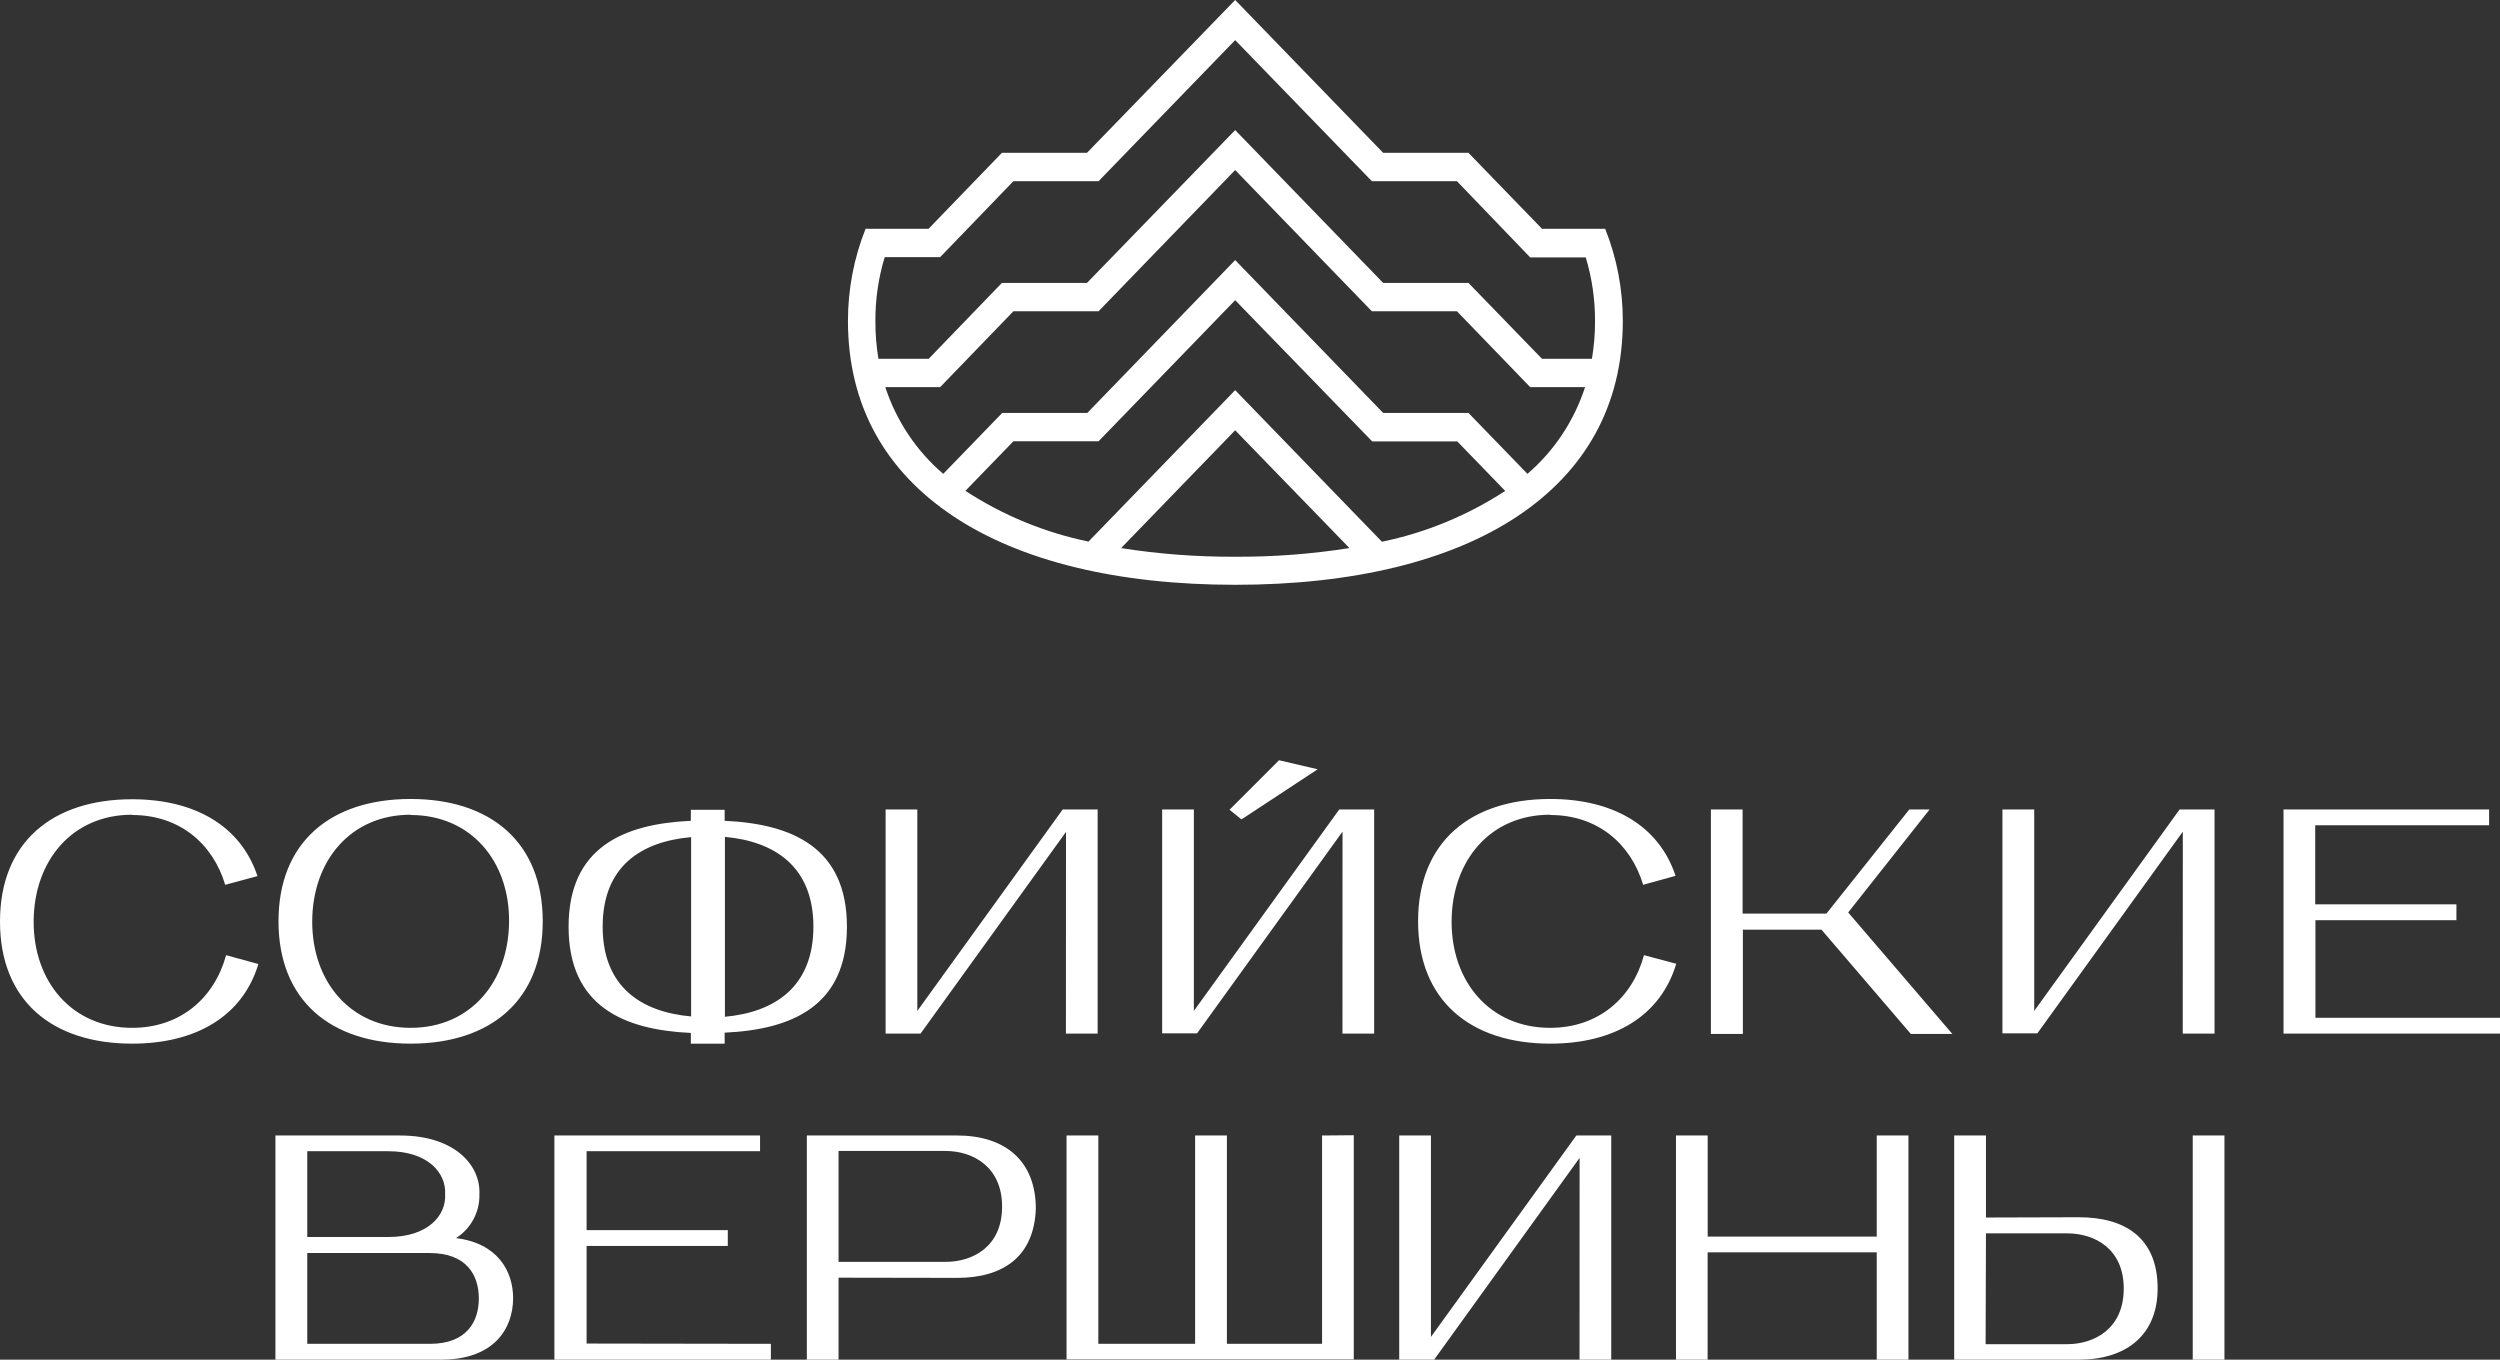
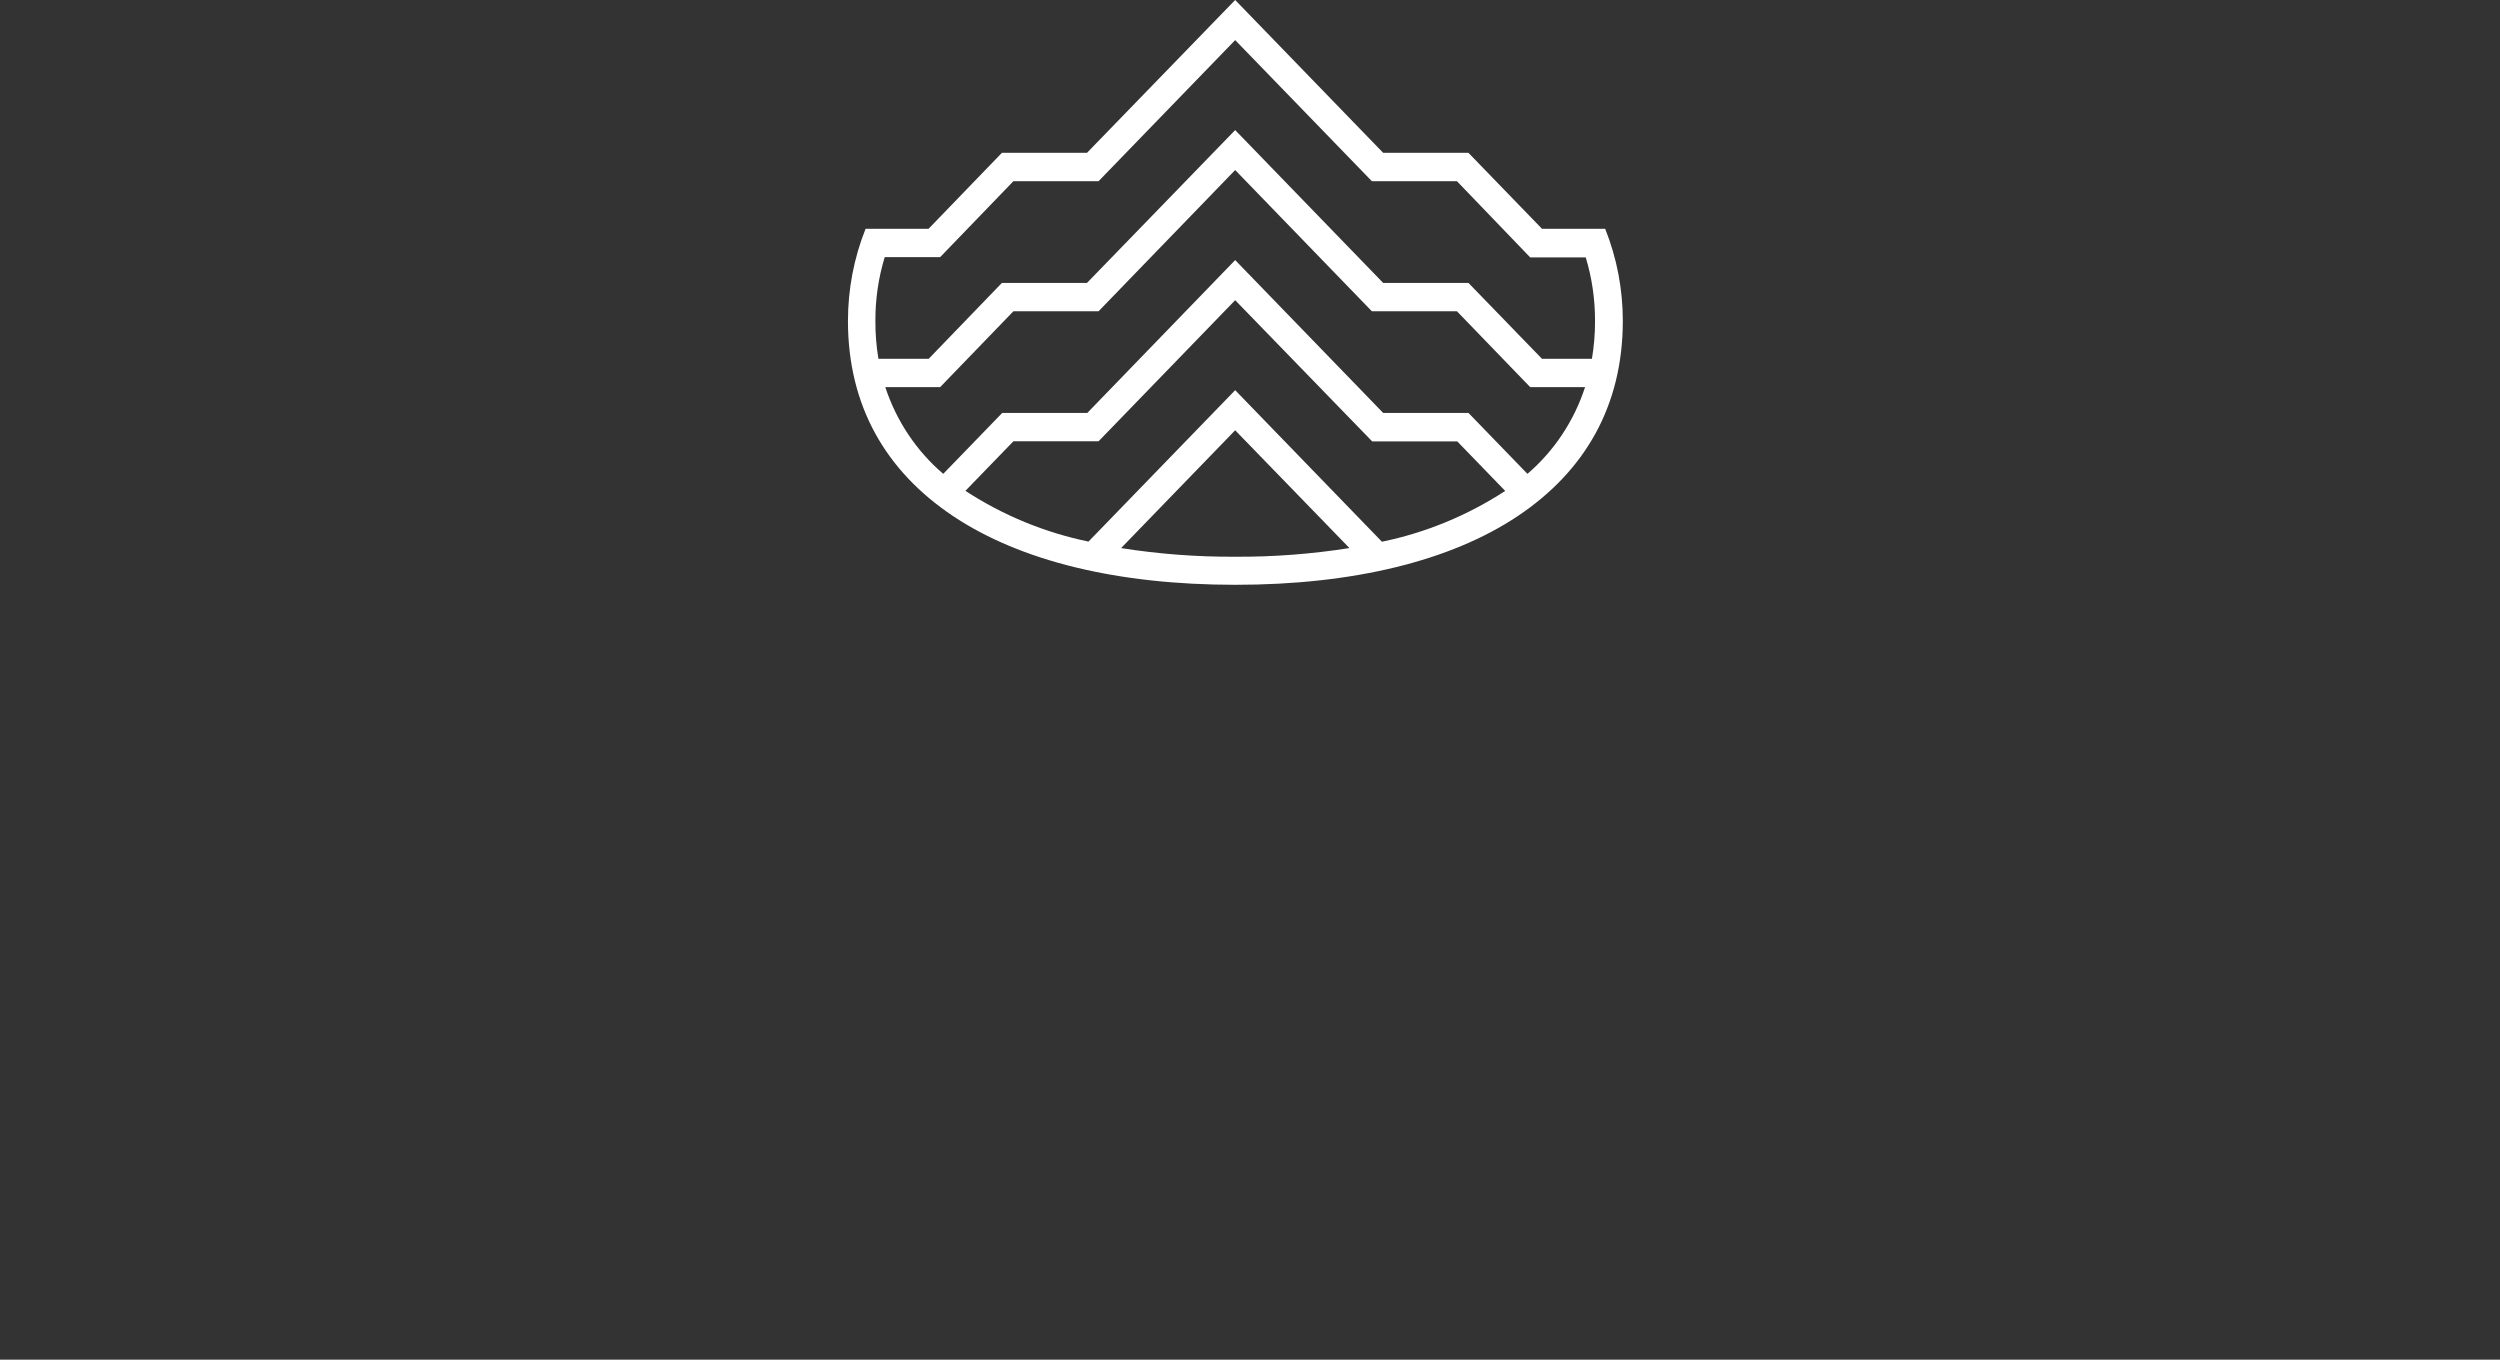
<svg xmlns="http://www.w3.org/2000/svg" width="171px" height="93px" viewBox="0 0 171 93">
  <rect x="0" y="0" width="171" height="93" fill="#333333" stroke="none" />
  <title>Group 2</title>
  <g id="Page-1" stroke="none" stroke-width="1" fill="none" fill-rule="evenodd">
    <g id="Desktop-1200" transform="translate(-615, -24)" fill="#FFFFFF" fill-rule="nonzero">
      <g id="Group-2" transform="translate(615, 24)">
-         <path d="M57.357,86.312 L64.67,86.312 C66.551,86.312 68.543,85.263 68.543,82.533 C68.543,79.803 66.547,78.726 64.67,78.726 L57.357,78.726 L57.357,86.312 Z M57.357,87.393 L57.357,93 L55.188,93 L55.188,77.668 L65.467,77.668 C68.71,77.668 70.85,79.359 70.85,82.684 C70.731,85.953 68.615,87.407 65.467,87.407 L57.357,87.393 Z M149.983,77.668 L152.152,77.668 L152.152,93 L149.983,93 L149.983,77.668 Z M116.801,85.66 L116.801,93 L114.637,93 L114.637,77.668 L116.805,77.668 L116.805,84.583 L128.369,84.583 L128.369,77.668 L130.538,77.668 L130.538,93 L128.369,93 L128.369,85.66 L116.801,85.66 Z M108.045,79.198 L98.096,93 L95.707,93 L95.707,77.668 L97.876,77.668 L97.876,91.446 L107.821,77.668 L110.209,77.668 L110.209,93 L108.04,93 L108.045,79.198 Z M52.728,91.918 L52.728,93 L37.921,93 L37.921,77.668 L51.988,77.668 L51.988,78.744 L40.123,78.744 L40.123,84.139 L49.781,84.139 L49.781,85.22 L40.123,85.22 L40.123,91.899 L52.728,91.918 Z M135.84,84.361 L141.385,84.361 C143.272,84.361 145.264,85.405 145.264,88.14 C145.264,90.874 143.267,91.942 141.385,91.942 L135.816,91.942 L135.84,84.361 Z M135.84,83.279 L135.84,77.668 L133.667,77.668 L133.667,93 L142.197,93 C145.446,93 147.643,91.309 147.581,87.984 C147.519,84.658 145.35,83.26 142.197,83.26 L135.84,83.279 Z M32.753,88.81 C32.753,90.364 31.955,91.918 29.409,91.918 L21.017,91.918 L21.017,85.707 L29.385,85.707 C31.955,85.707 32.748,87.256 32.753,88.81 Z M26.572,84.611 L21.017,84.611 L21.017,78.744 L26.572,78.744 C29.252,78.744 30.532,80.223 30.446,81.687 C30.532,83.151 29.252,84.611 26.572,84.611 Z M18.839,93 L30.183,93 C33.77,93 35.084,90.907 35.098,88.81 C35.098,86.921 34.018,85.031 31.191,84.687 C32.217,84.032 32.824,82.895 32.791,81.687 C32.886,79.699 31.095,77.668 27.37,77.668 L18.839,77.668 L18.839,93 Z M72.914,56.903 L62.964,70.7 L60.576,70.7 L60.576,55.368 L62.745,55.368 L62.745,69.146 L72.689,55.368 L75.078,55.368 L75.078,70.7 L72.909,70.7 L72.914,56.903 Z M28.086,71.385 C22.622,71.385 19.049,68.433 19.049,63.015 C19.049,57.597 22.622,54.65 28.086,54.65 C33.55,54.65 37.123,57.597 37.123,63.015 C37.123,68.433 33.55,71.385 28.086,71.385 Z M28.086,55.727 C23.969,55.727 21.37,58.887 21.356,63.015 C21.342,67.144 23.969,70.304 28.086,70.304 C32.203,70.304 34.802,67.144 34.821,63.015 C34.84,58.887 32.203,55.746 28.086,55.746 L28.086,55.727 Z M9.037,55.727 C4.92,55.727 2.321,58.887 2.302,63.015 C2.283,67.144 4.92,70.304 9.037,70.304 C12.338,70.304 14.664,68.268 15.466,65.334 L17.673,65.939 C16.598,69.496 13.427,71.385 9.037,71.385 C3.573,71.385 0,68.452 0,63.034 C0,57.616 3.573,54.669 9.037,54.669 C13.336,54.669 16.474,56.501 17.611,59.926 L15.404,60.521 C14.554,57.687 12.261,55.746 9.037,55.746 L9.037,55.727 Z M106.025,55.727 C101.907,55.727 99.309,58.887 99.29,63.015 C99.271,67.144 101.907,70.304 106.025,70.304 C109.325,70.304 111.652,68.268 112.449,65.334 L114.656,65.92 C113.581,69.496 110.414,71.385 106.039,71.385 C100.57,71.385 96.997,68.433 96.997,63.015 C96.997,57.597 100.57,54.65 106.039,54.65 C110.338,54.65 113.476,56.483 114.608,59.907 L112.392,60.521 C111.542,57.687 109.249,55.746 106.039,55.746 L106.025,55.727 Z M47.273,57.243 L47.273,69.524 C43.906,69.227 41.222,67.54 41.222,63.384 C41.222,59.227 43.887,57.564 47.254,57.262 L47.273,57.243 Z M49.585,69.524 L49.585,57.243 C52.929,57.545 55.637,59.227 55.637,63.384 C55.637,67.54 52.934,69.25 49.566,69.548 L49.585,69.524 Z M47.254,71.385 L49.566,71.385 L49.566,70.634 C54.166,70.422 57.93,68.82 57.93,63.388 C57.93,57.956 54.166,56.355 49.566,56.143 L49.566,55.391 L47.254,55.391 L47.254,56.143 C42.654,56.355 38.891,57.952 38.891,63.388 C38.891,68.825 42.654,70.441 47.254,70.653 L47.254,71.385 Z M91.829,56.884 L81.879,70.681 L79.491,70.681 L79.491,55.368 L81.66,55.368 L81.66,69.146 L91.604,55.368 L93.993,55.368 L93.993,70.7 L91.824,70.7 L91.829,56.884 Z M149.305,56.884 L139.355,70.681 L136.967,70.681 L136.967,55.368 L139.141,55.368 L139.141,69.146 L149.085,55.368 L151.474,55.368 L151.474,70.7 L149.3,70.7 L149.305,56.884 Z M126.416,62.411 L133.538,70.719 L130.7,70.719 L124.591,63.591 L119.213,63.591 L119.213,70.719 L117.025,70.719 L117.025,55.368 L119.194,55.368 L119.194,62.491 L124.926,62.491 L130.595,55.368 L131.985,55.368 L126.416,62.411 Z M84.1,55.387 L87.487,52 L90.128,52.619 L84.917,56.048 L84.1,55.387 Z M171,69.619 L171,70.7 L156.193,70.7 L156.193,55.368 L170.255,55.368 L170.255,56.45 L158.361,56.45 L158.361,61.858 L168.019,61.858 L168.019,62.94 L158.376,62.94 L158.376,69.619 L171,69.619 Z M92.598,77.649 L92.598,92.981 L72.952,92.981 L72.952,77.668 L75.125,77.668 L75.125,91.918 L81.746,91.918 L81.746,77.668 L83.919,77.668 L83.919,91.918 L90.429,91.918 L90.429,77.668 L92.598,77.649 Z" id="Shape" />
-         <path d="M59.192,15.648 L63.514,15.648 L68.531,10.453 L74.35,10.453 L84.486,0 L94.608,10.453 L100.441,10.453 L105.472,15.648 L109.794,15.648 C110.592,17.646 111.002,19.787 111,21.948 C111,27.764 108.405,32.232 103.815,35.299 C99.226,38.367 92.553,40 84.5,40 C76.447,40 69.812,38.386 65.189,35.299 C60.567,32.212 58,27.739 58,21.948 C58,19.787 58.409,17.647 59.206,15.648 M92.304,37.49 L84.486,29.431 L76.682,37.49 C79.264,37.897 81.874,38.094 84.486,38.081 C87.098,38.095 89.708,37.897 92.29,37.49 L92.304,37.49 Z M102.961,33.584 L99.676,30.191 L93.857,30.191 L84.486,20.533 L75.143,30.182 L69.319,30.182 L66.034,33.574 C68.611,35.253 71.465,36.429 74.453,37.044 L84.486,26.688 L94.524,37.054 C97.513,36.439 100.368,35.263 102.947,33.584 L102.961,33.584 Z M60.553,26.479 C61.316,28.798 62.689,30.852 64.518,32.411 L68.554,28.243 L74.373,28.243 L84.486,17.79 L94.608,28.243 L100.441,28.243 L104.477,32.411 C106.299,30.85 107.664,28.796 108.419,26.479 L104.665,26.479 L99.653,21.289 L93.834,21.289 L84.486,11.631 L75.143,21.289 L69.319,21.289 L64.307,26.479 L60.553,26.479 Z M60.084,24.541 L63.523,24.541 L68.531,19.351 L74.35,19.351 L84.486,8.898 L94.608,19.351 L100.441,19.351 L105.472,24.541 L108.888,24.541 C109.032,23.691 109.102,22.83 109.1,21.968 C109.106,20.489 108.892,19.018 108.466,17.606 L104.665,17.606 L99.653,12.392 L93.834,12.392 L84.486,2.743 L75.143,12.392 L69.319,12.392 L64.307,17.587 L60.515,17.587 C60.085,18.998 59.87,20.469 59.877,21.948 C59.872,22.817 59.941,23.685 60.084,24.541 L60.084,24.541 Z" id="Shape" />
+         <path d="M59.192,15.648 L63.514,15.648 L68.531,10.453 L74.35,10.453 L84.486,0 L94.608,10.453 L100.441,10.453 L105.472,15.648 L109.794,15.648 C110.592,17.646 111.002,19.787 111,21.948 C111,27.764 108.405,32.232 103.815,35.299 C99.226,38.367 92.553,40 84.5,40 C76.447,40 69.812,38.386 65.189,35.299 C60.567,32.212 58,27.739 58,21.948 C58,19.787 58.409,17.647 59.206,15.648 M92.304,37.49 L84.486,29.431 L76.682,37.49 C79.264,37.897 81.874,38.094 84.486,38.081 C87.098,38.095 89.708,37.897 92.29,37.49 L92.304,37.49 Z M102.961,33.584 L99.676,30.191 L93.857,30.191 L84.486,20.533 L75.143,30.182 L69.319,30.182 L66.034,33.574 C68.611,35.253 71.465,36.429 74.453,37.044 L84.486,26.688 L94.524,37.054 C97.513,36.439 100.368,35.263 102.947,33.584 L102.961,33.584 Z M60.553,26.479 C61.316,28.798 62.689,30.852 64.518,32.411 L68.554,28.243 L74.373,28.243 L84.486,17.79 L94.608,28.243 L100.441,28.243 L104.477,32.411 C106.299,30.85 107.664,28.796 108.419,26.479 L104.665,26.479 L99.653,21.289 L93.834,21.289 L84.486,11.631 L75.143,21.289 L69.319,21.289 L64.307,26.479 L60.553,26.479 M60.084,24.541 L63.523,24.541 L68.531,19.351 L74.35,19.351 L84.486,8.898 L94.608,19.351 L100.441,19.351 L105.472,24.541 L108.888,24.541 C109.032,23.691 109.102,22.83 109.1,21.968 C109.106,20.489 108.892,19.018 108.466,17.606 L104.665,17.606 L99.653,12.392 L93.834,12.392 L84.486,2.743 L75.143,12.392 L69.319,12.392 L64.307,17.587 L60.515,17.587 C60.085,18.998 59.87,20.469 59.877,21.948 C59.872,22.817 59.941,23.685 60.084,24.541 L60.084,24.541 Z" id="Shape" />
      </g>
    </g>
  </g>
</svg>